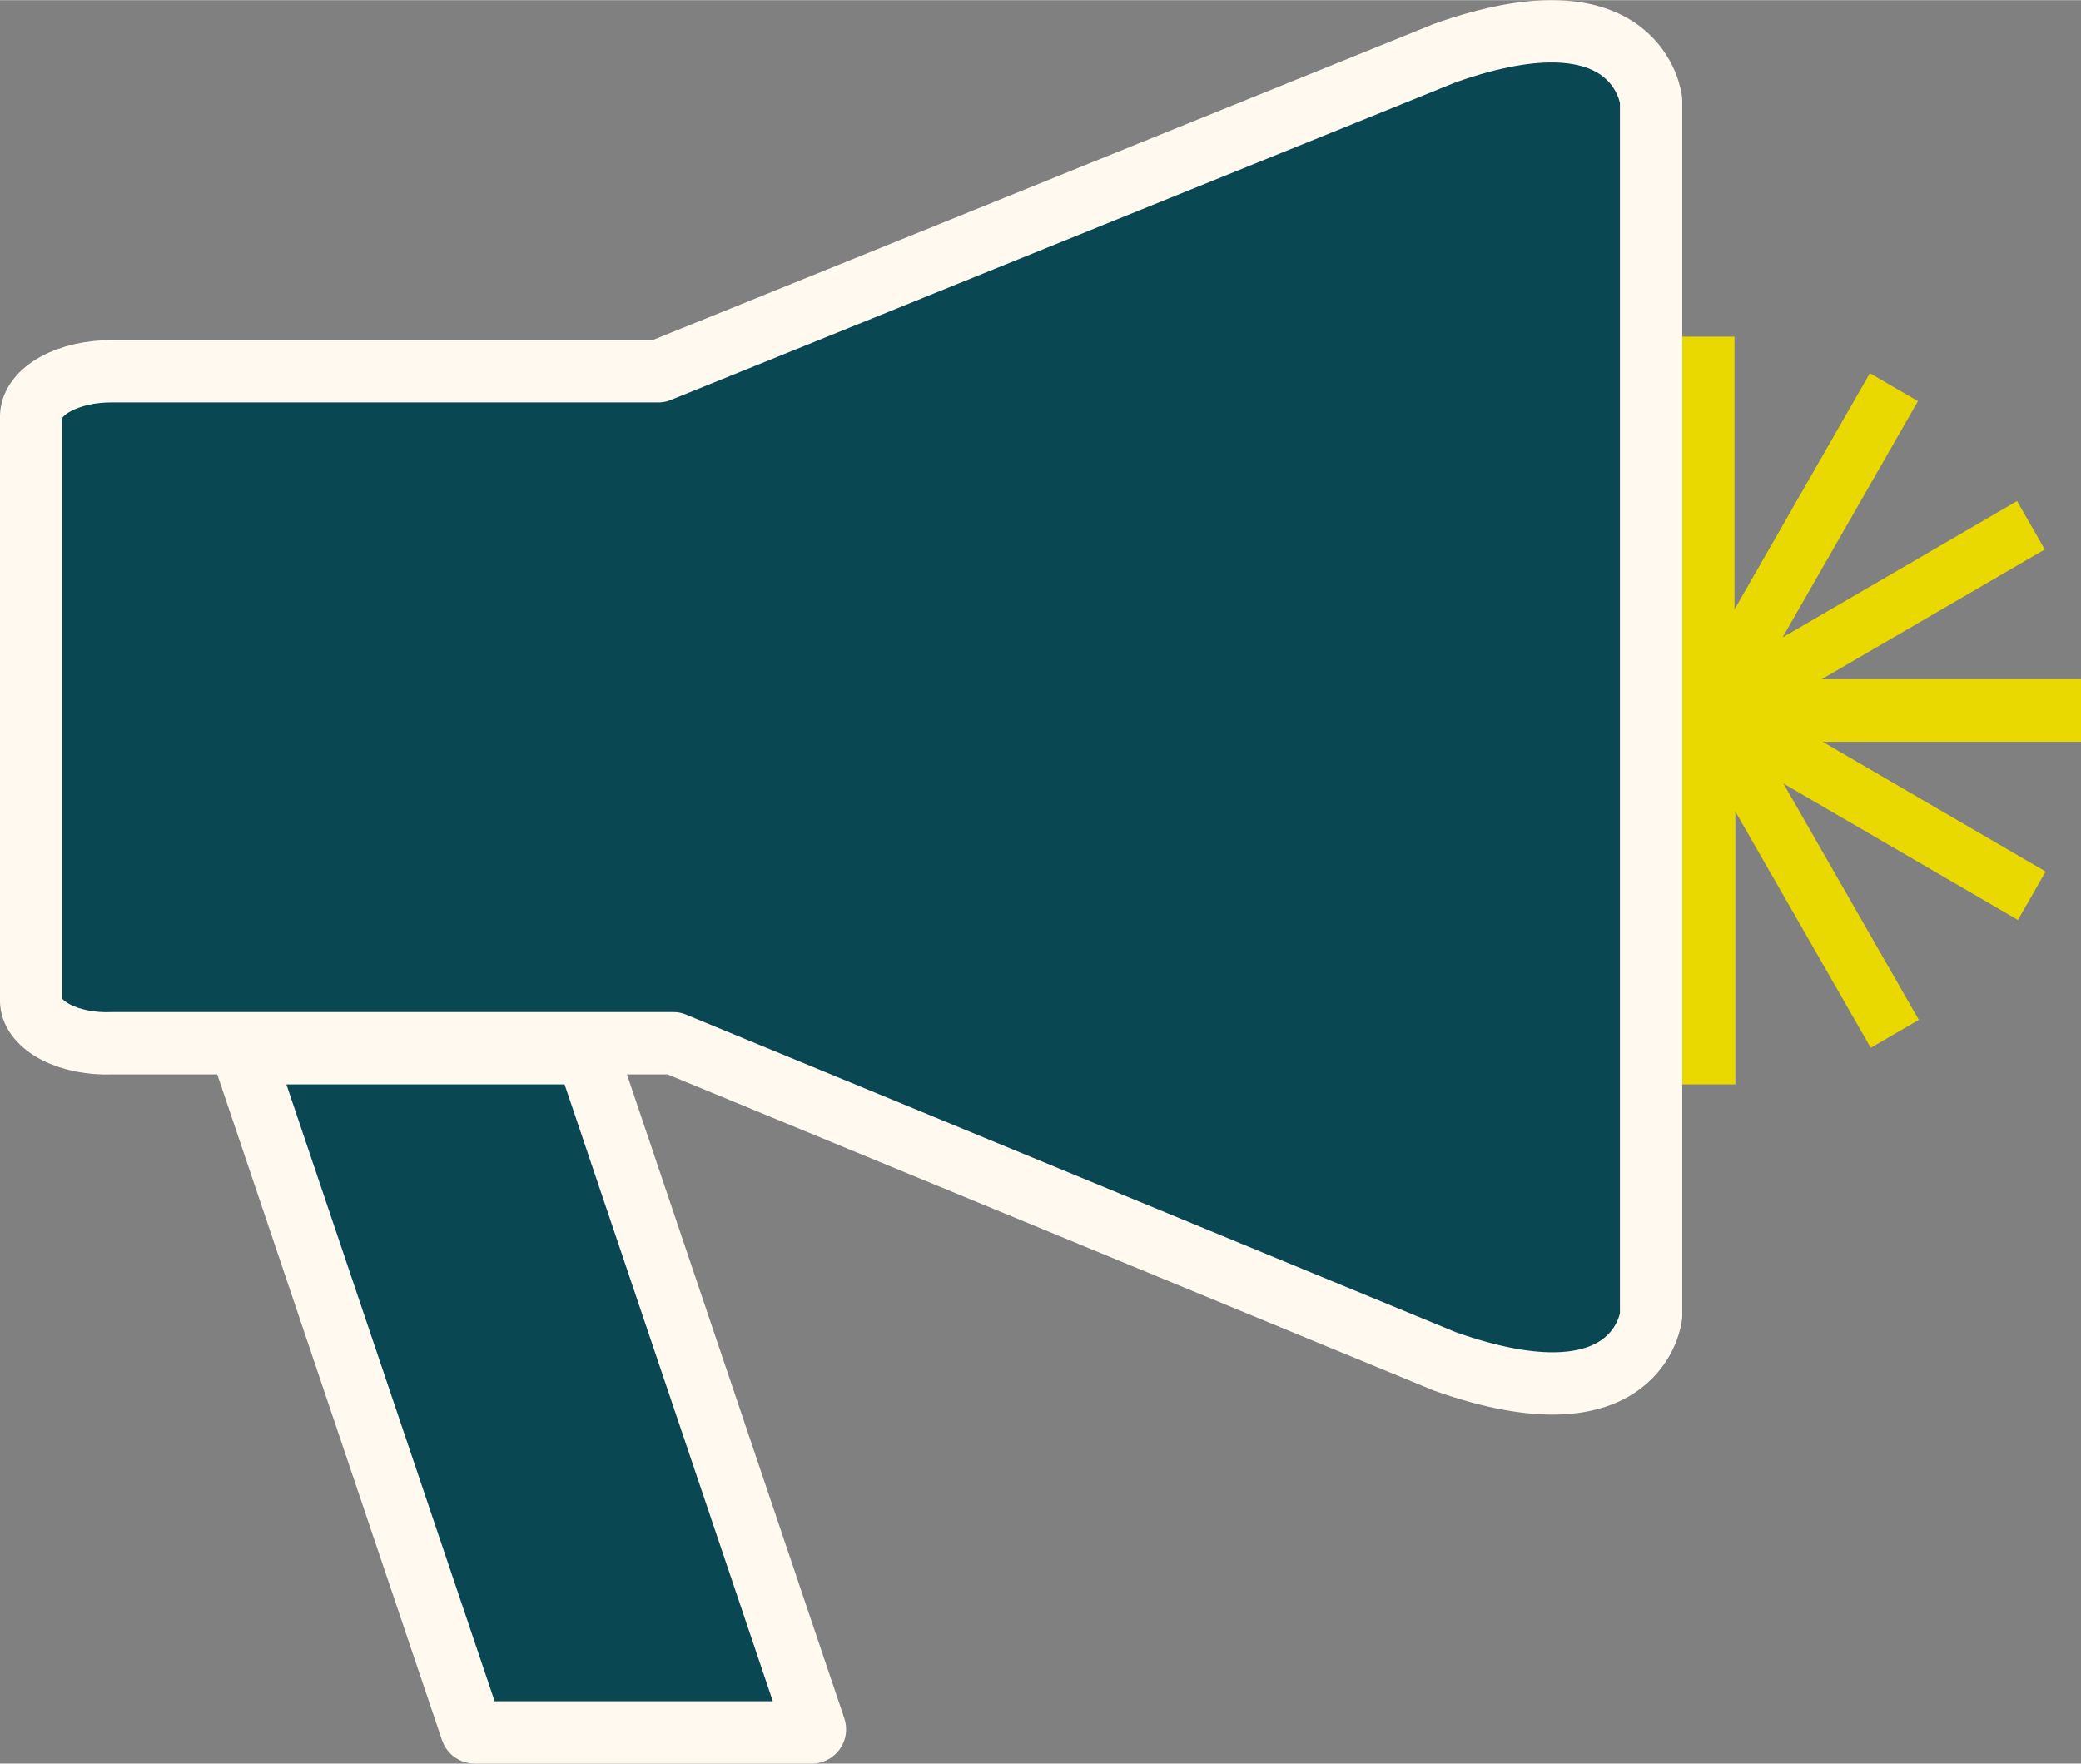
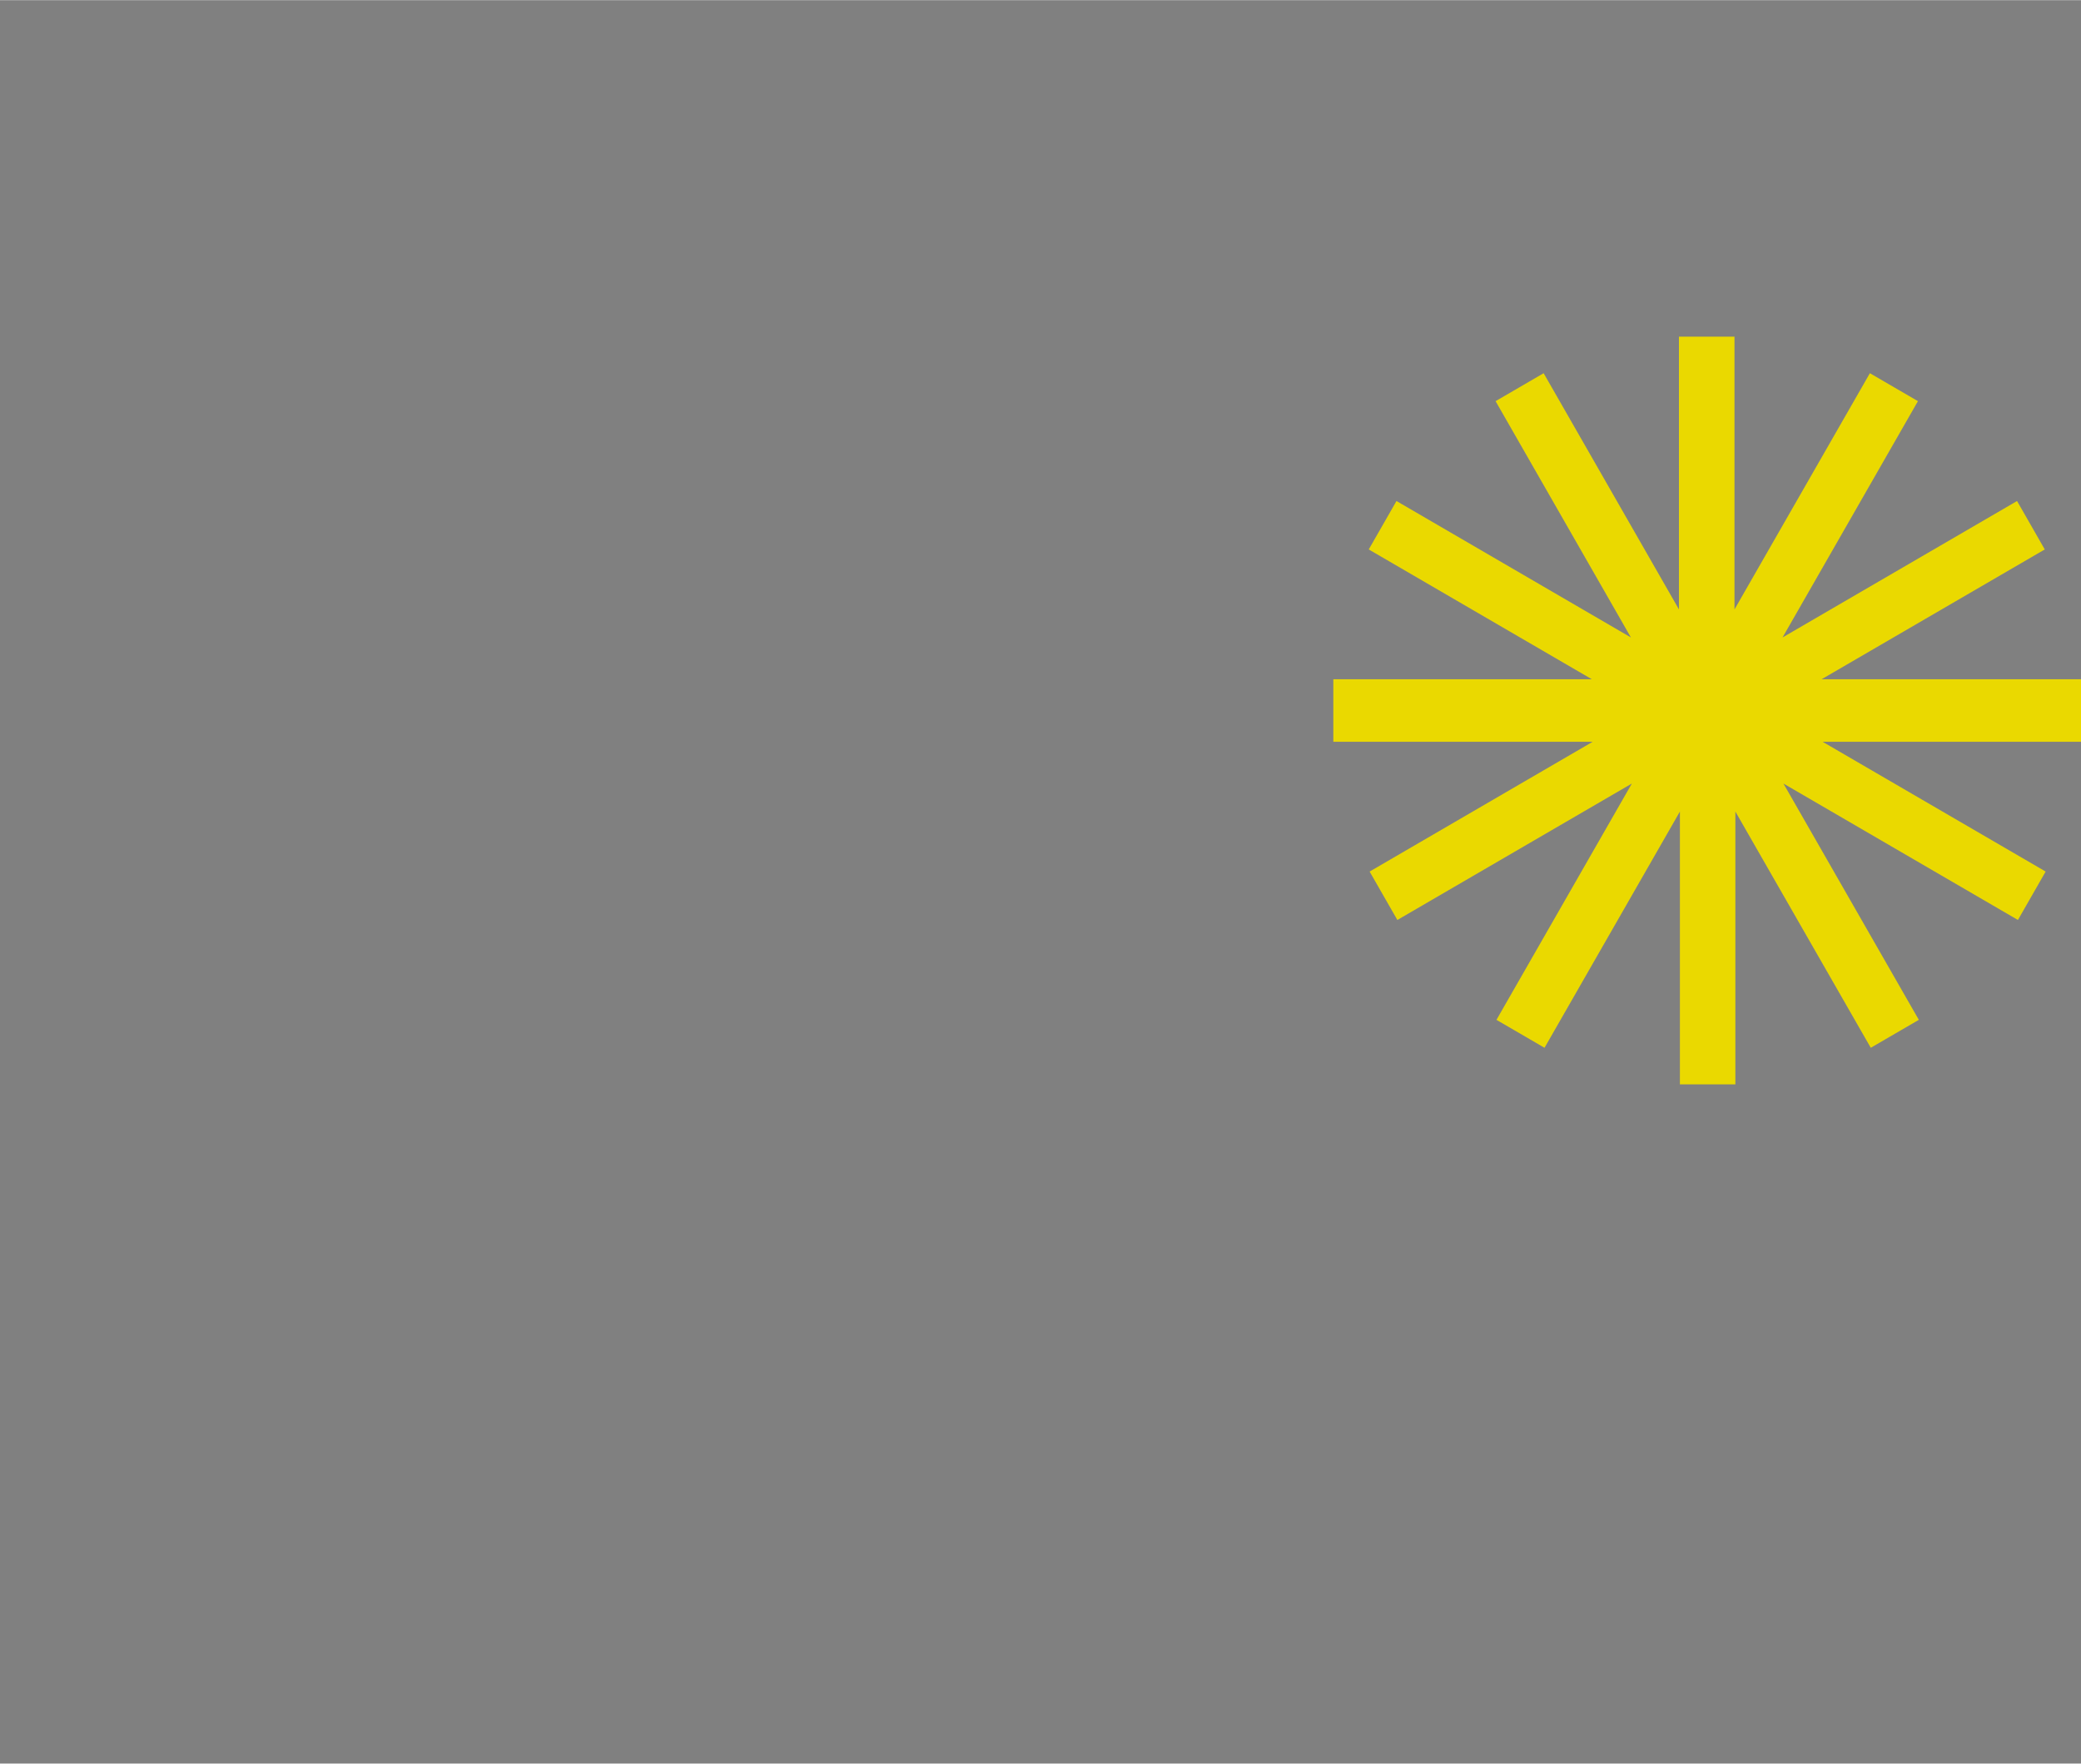
<svg xmlns="http://www.w3.org/2000/svg" width="1062px" height="900px" viewBox="0 0 334 283" fill="none">
  <rect x="0" y="0" width="334" height="283" fill="#808080" stroke="none" />
  <path d="M334 108.982H292.371L328.185 88.152L323.735 80.381L286.098 102.277L307.829 64.355L300.116 59.87L278.385 97.781V54H269.473V97.781L247.753 59.87L240.04 64.355L261.76 102.277L224.135 80.381L219.684 88.152L255.487 108.982H214V110.048V119.018H255.629L219.825 139.848L224.276 147.619L261.913 125.723L240.182 163.646L247.895 168.13L269.625 130.219V174H278.527V130.219L300.258 168.13L307.971 163.646L286.24 125.723L323.876 147.619L328.327 139.848L292.524 119.018H334V108.982Z" fill="#EAD900" />
-   <path d="M108.135 167.399H18C16.378 167.466 14.749 167.346 13.21 167.047C11.67 166.748 10.254 166.278 9.041 165.66C7.829 165.043 6.845 164.292 6.151 163.454C5.457 162.617 5.065 161.709 5 160.783V66.669C5.091 64.748 6.507 62.925 8.94 61.594C11.373 60.263 14.627 59.532 18 59.559H105.708L231.893 8.503C263.093 -2.557 265 16.108 265 16.108V211.149C265 211.149 263.093 229.517 231.893 218.457L108.135 167.399Z" fill="#094752" stroke="#FFF9F0" stroke-width="10" stroke-linecap="round" stroke-linejoin="round" />
-   <path d="M75.685 277.66L39.223 169.66C39.113 169.336 39.354 169 39.697 169H93.841C94.056 169 94.246 169.137 94.315 169.34L130.777 277.34C130.887 277.664 130.646 278 130.303 278H76.159C75.944 278 75.754 277.863 75.685 277.66Z" fill="#094752" stroke="#FFF9F0" stroke-width="10" />
</svg>